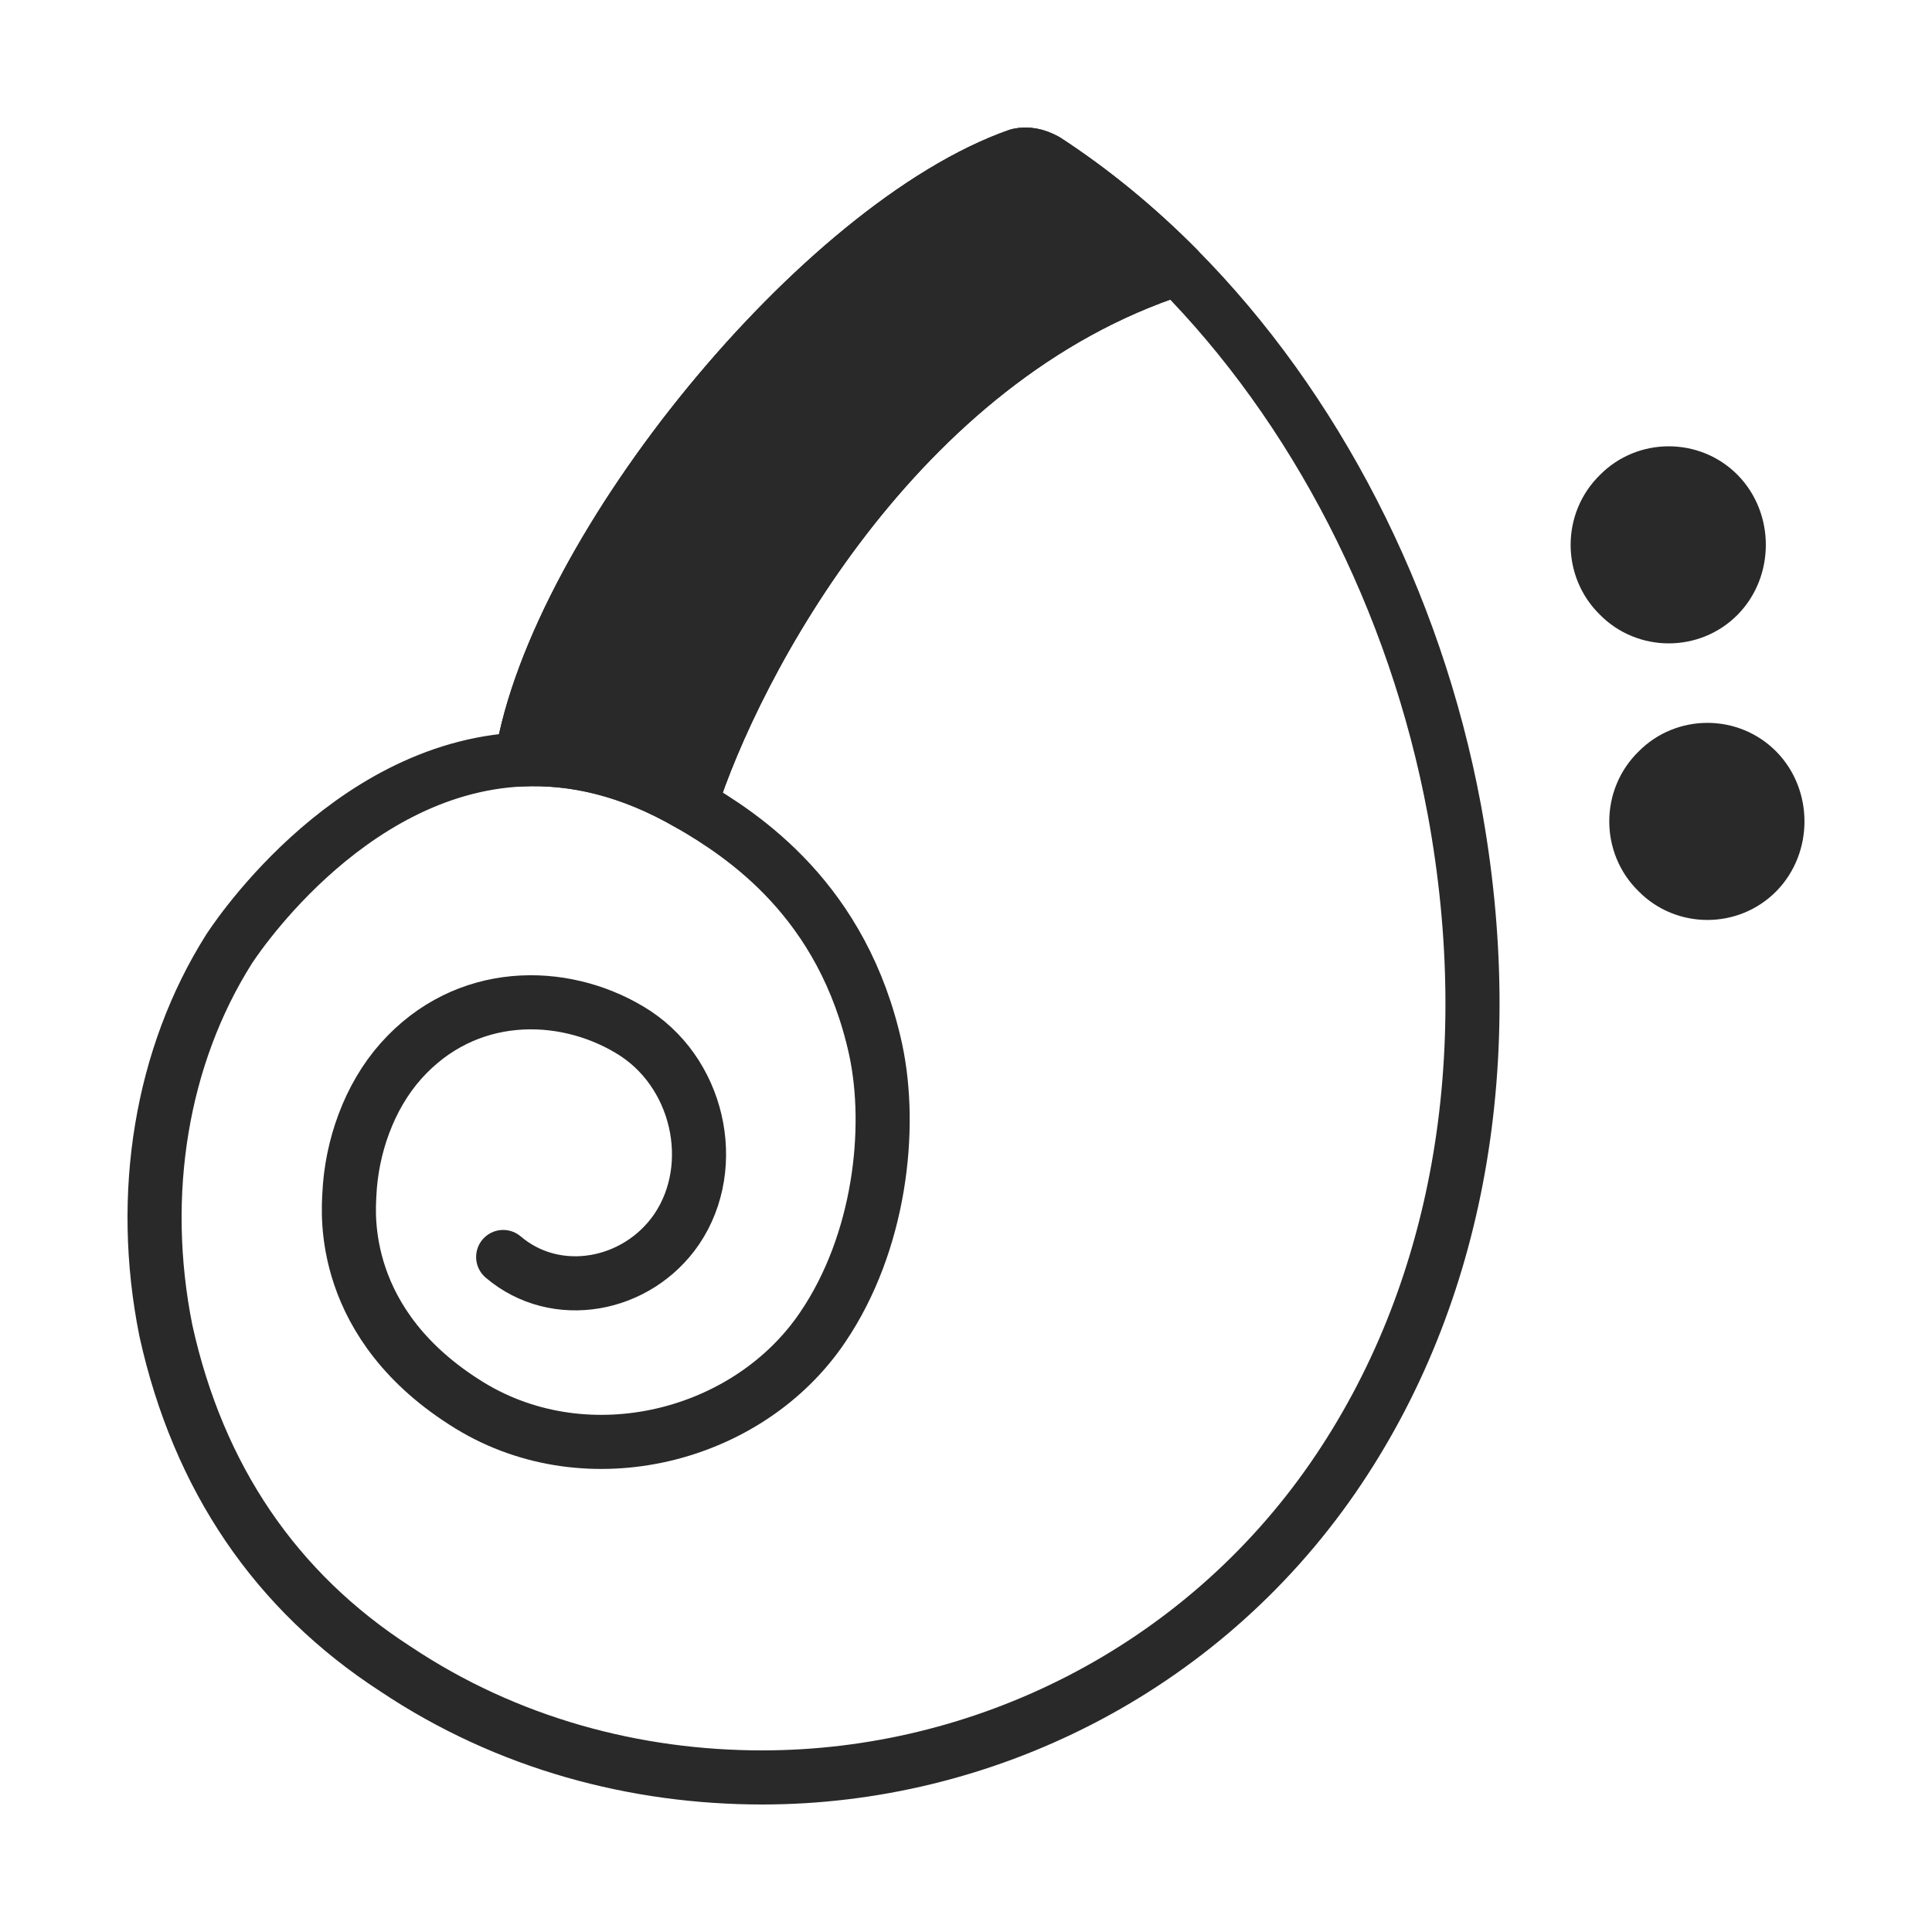
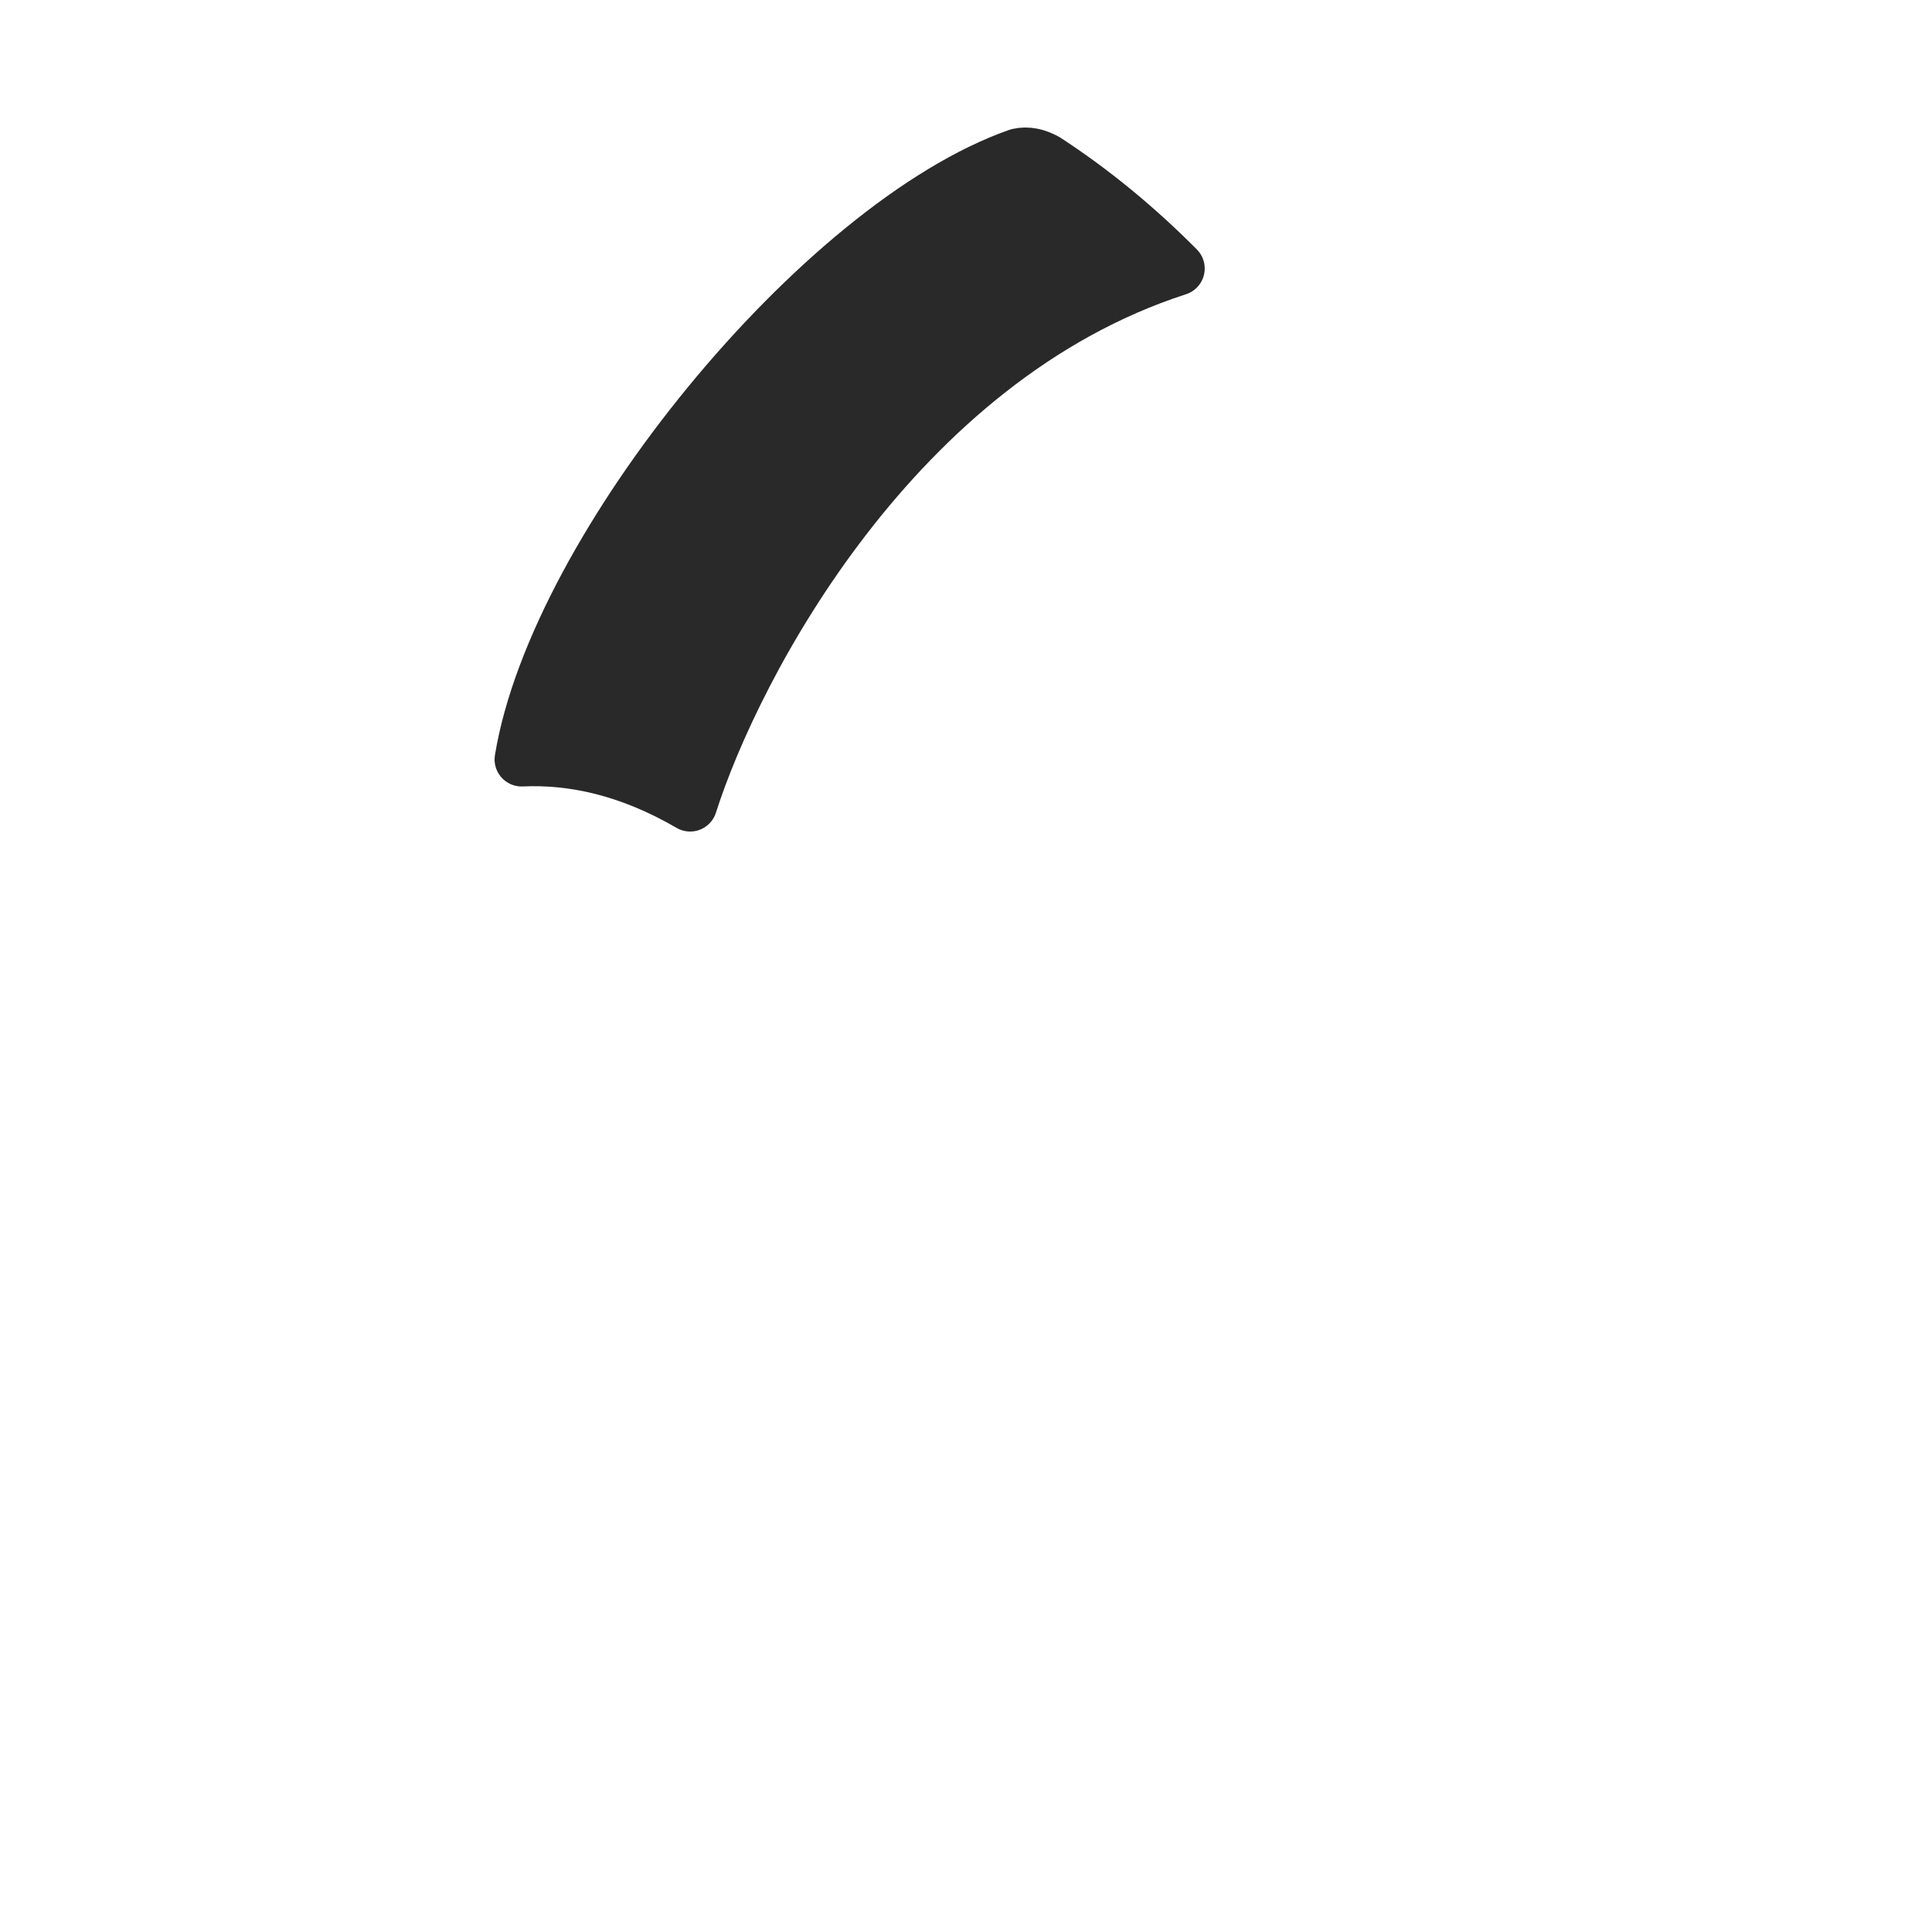
<svg xmlns="http://www.w3.org/2000/svg" width="50" height="50" viewBox="0 0 50 50" fill="none">
  <path d="M27.064 4.151C26.827 4.021 26.59 3.966 26.352 4.021C21.248 5.811 14.396 14.186 13.5 19.654C14.829 19.593 16.294 19.908 17.861 20.82C19.023 17.18 23.174 9.309 30.478 6.949C29.42 5.883 28.276 4.941 27.064 4.151Z" fill="#292929" stroke="#292929" stroke-width="1.4" stroke-linecap="round" stroke-linejoin="round" />
-   <path fill-rule="evenodd" clip-rule="evenodd" d="M42.902 19.944C43.603 19.229 44.772 19.229 45.474 19.944C46.175 20.658 46.175 21.857 45.474 22.572C44.772 23.287 43.603 23.287 42.902 22.572C42.163 21.857 42.163 20.658 42.902 19.944Z" fill="#292929" />
-   <path fill-rule="evenodd" clip-rule="evenodd" d="M41.902 12.786C42.603 12.072 43.772 12.072 44.474 12.786C45.175 13.501 45.175 14.7 44.474 15.415C43.772 16.129 42.603 16.129 41.902 15.415C41.163 14.7 41.163 13.501 41.902 12.786Z" fill="#292929" />
-   <path d="M17.861 20.82C19.23 21.616 21.823 23.299 22.663 27.166C23.102 29.22 22.773 32.161 21.294 34.344C19.377 37.194 15.231 38.248 12.164 36.38C8.749 34.289 9.023 31.366 9.041 30.922C9.096 29.682 9.552 28.387 10.374 27.462C12.054 25.575 14.556 25.612 16.29 26.648C18.08 27.703 18.628 30.163 17.514 31.81C16.491 33.308 14.391 33.697 13.022 32.531M17.861 20.82C19.023 17.18 23.174 9.309 30.478 6.949M17.861 20.82C16.294 19.908 14.829 19.593 13.5 19.654M30.478 6.949C29.42 5.883 28.276 4.941 27.064 4.151C26.827 4.021 26.59 3.966 26.352 4.021C21.248 5.811 14.396 14.186 13.5 19.654M30.478 6.949C34.029 10.529 36.624 15.52 37.637 20.95C38.824 27.388 37.765 33.512 34.496 38.248C31.045 43.243 25.421 46 19.724 46C16.455 46 13.131 45.13 10.228 43.188C7.142 41.19 5.133 38.248 4.293 34.437C3.581 30.885 4.183 27.333 5.918 24.576C5.918 24.576 8.898 19.864 13.5 19.654M42.902 19.944C43.603 19.229 44.772 19.229 45.474 19.944C46.175 20.658 46.175 21.857 45.474 22.572C44.772 23.287 43.603 23.287 42.902 22.572C42.163 21.857 42.163 20.658 42.902 19.944ZM41.902 12.786C42.603 12.072 43.772 12.072 44.474 12.786C45.175 13.501 45.175 14.7 44.474 15.415C43.772 16.129 42.603 16.129 41.902 15.415C41.163 14.7 41.163 13.501 41.902 12.786Z" stroke="#292929" stroke-width="1.4" stroke-linecap="round" stroke-linejoin="round" />
</svg>